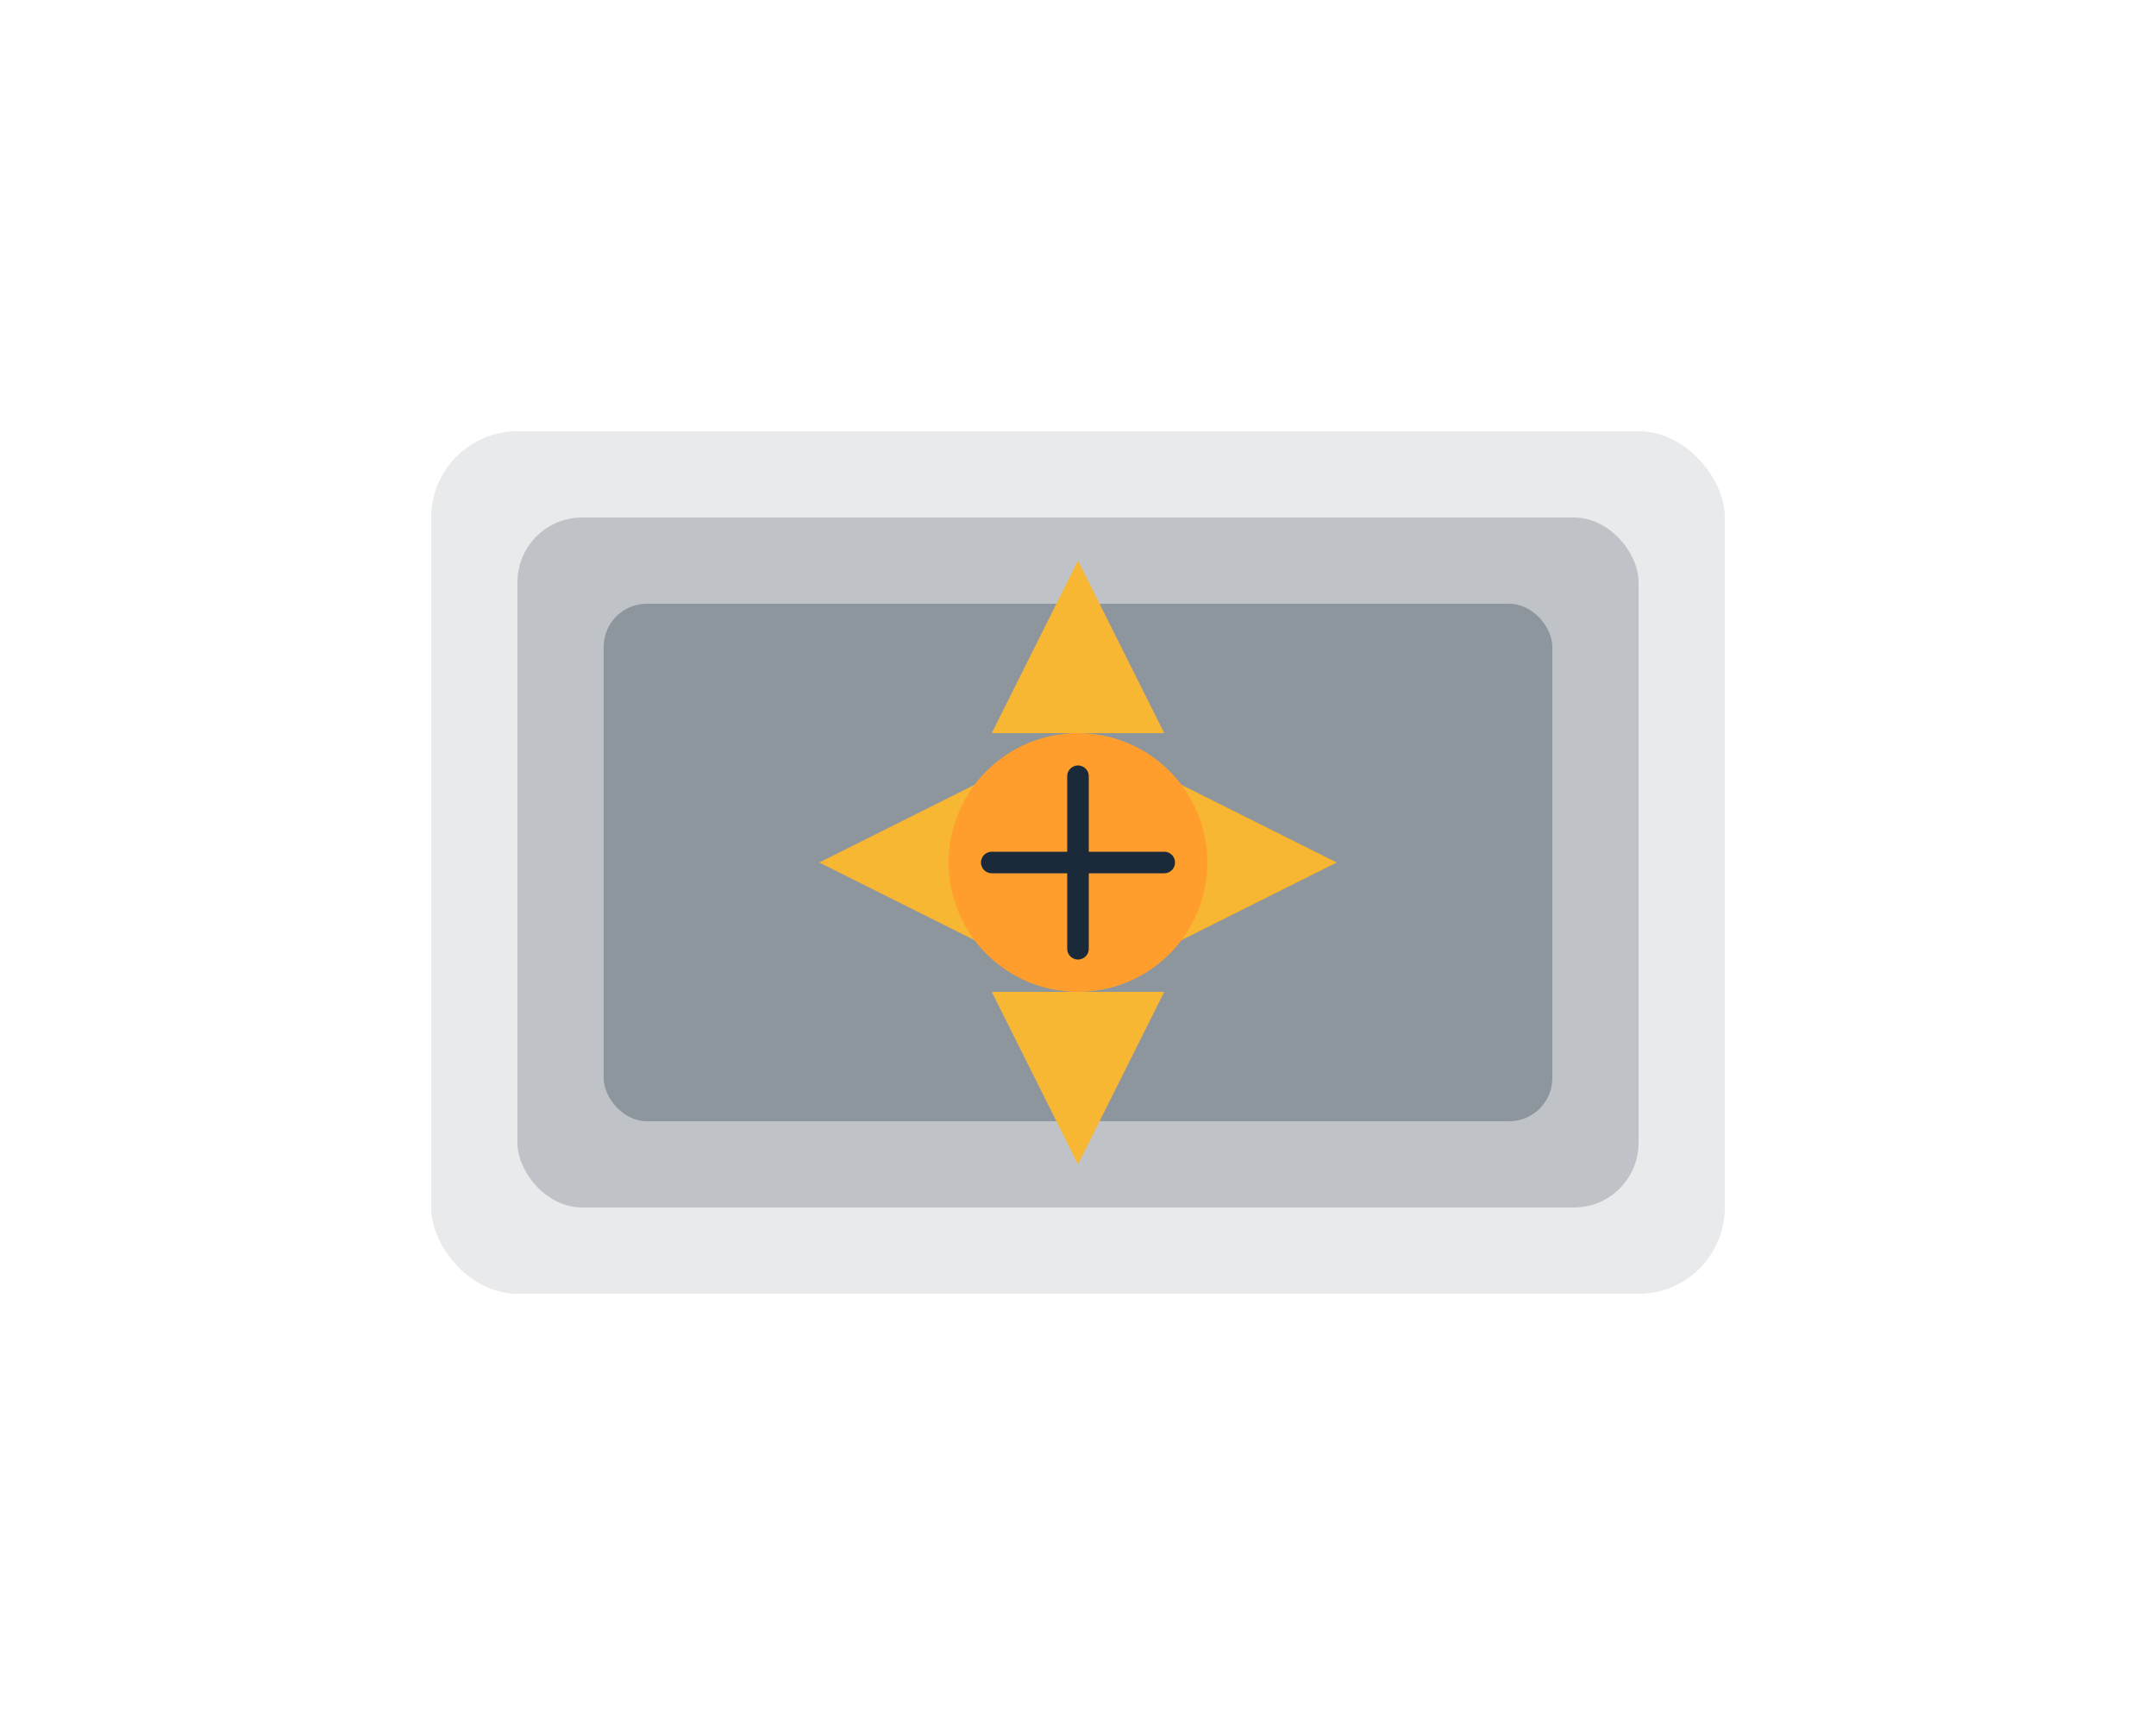
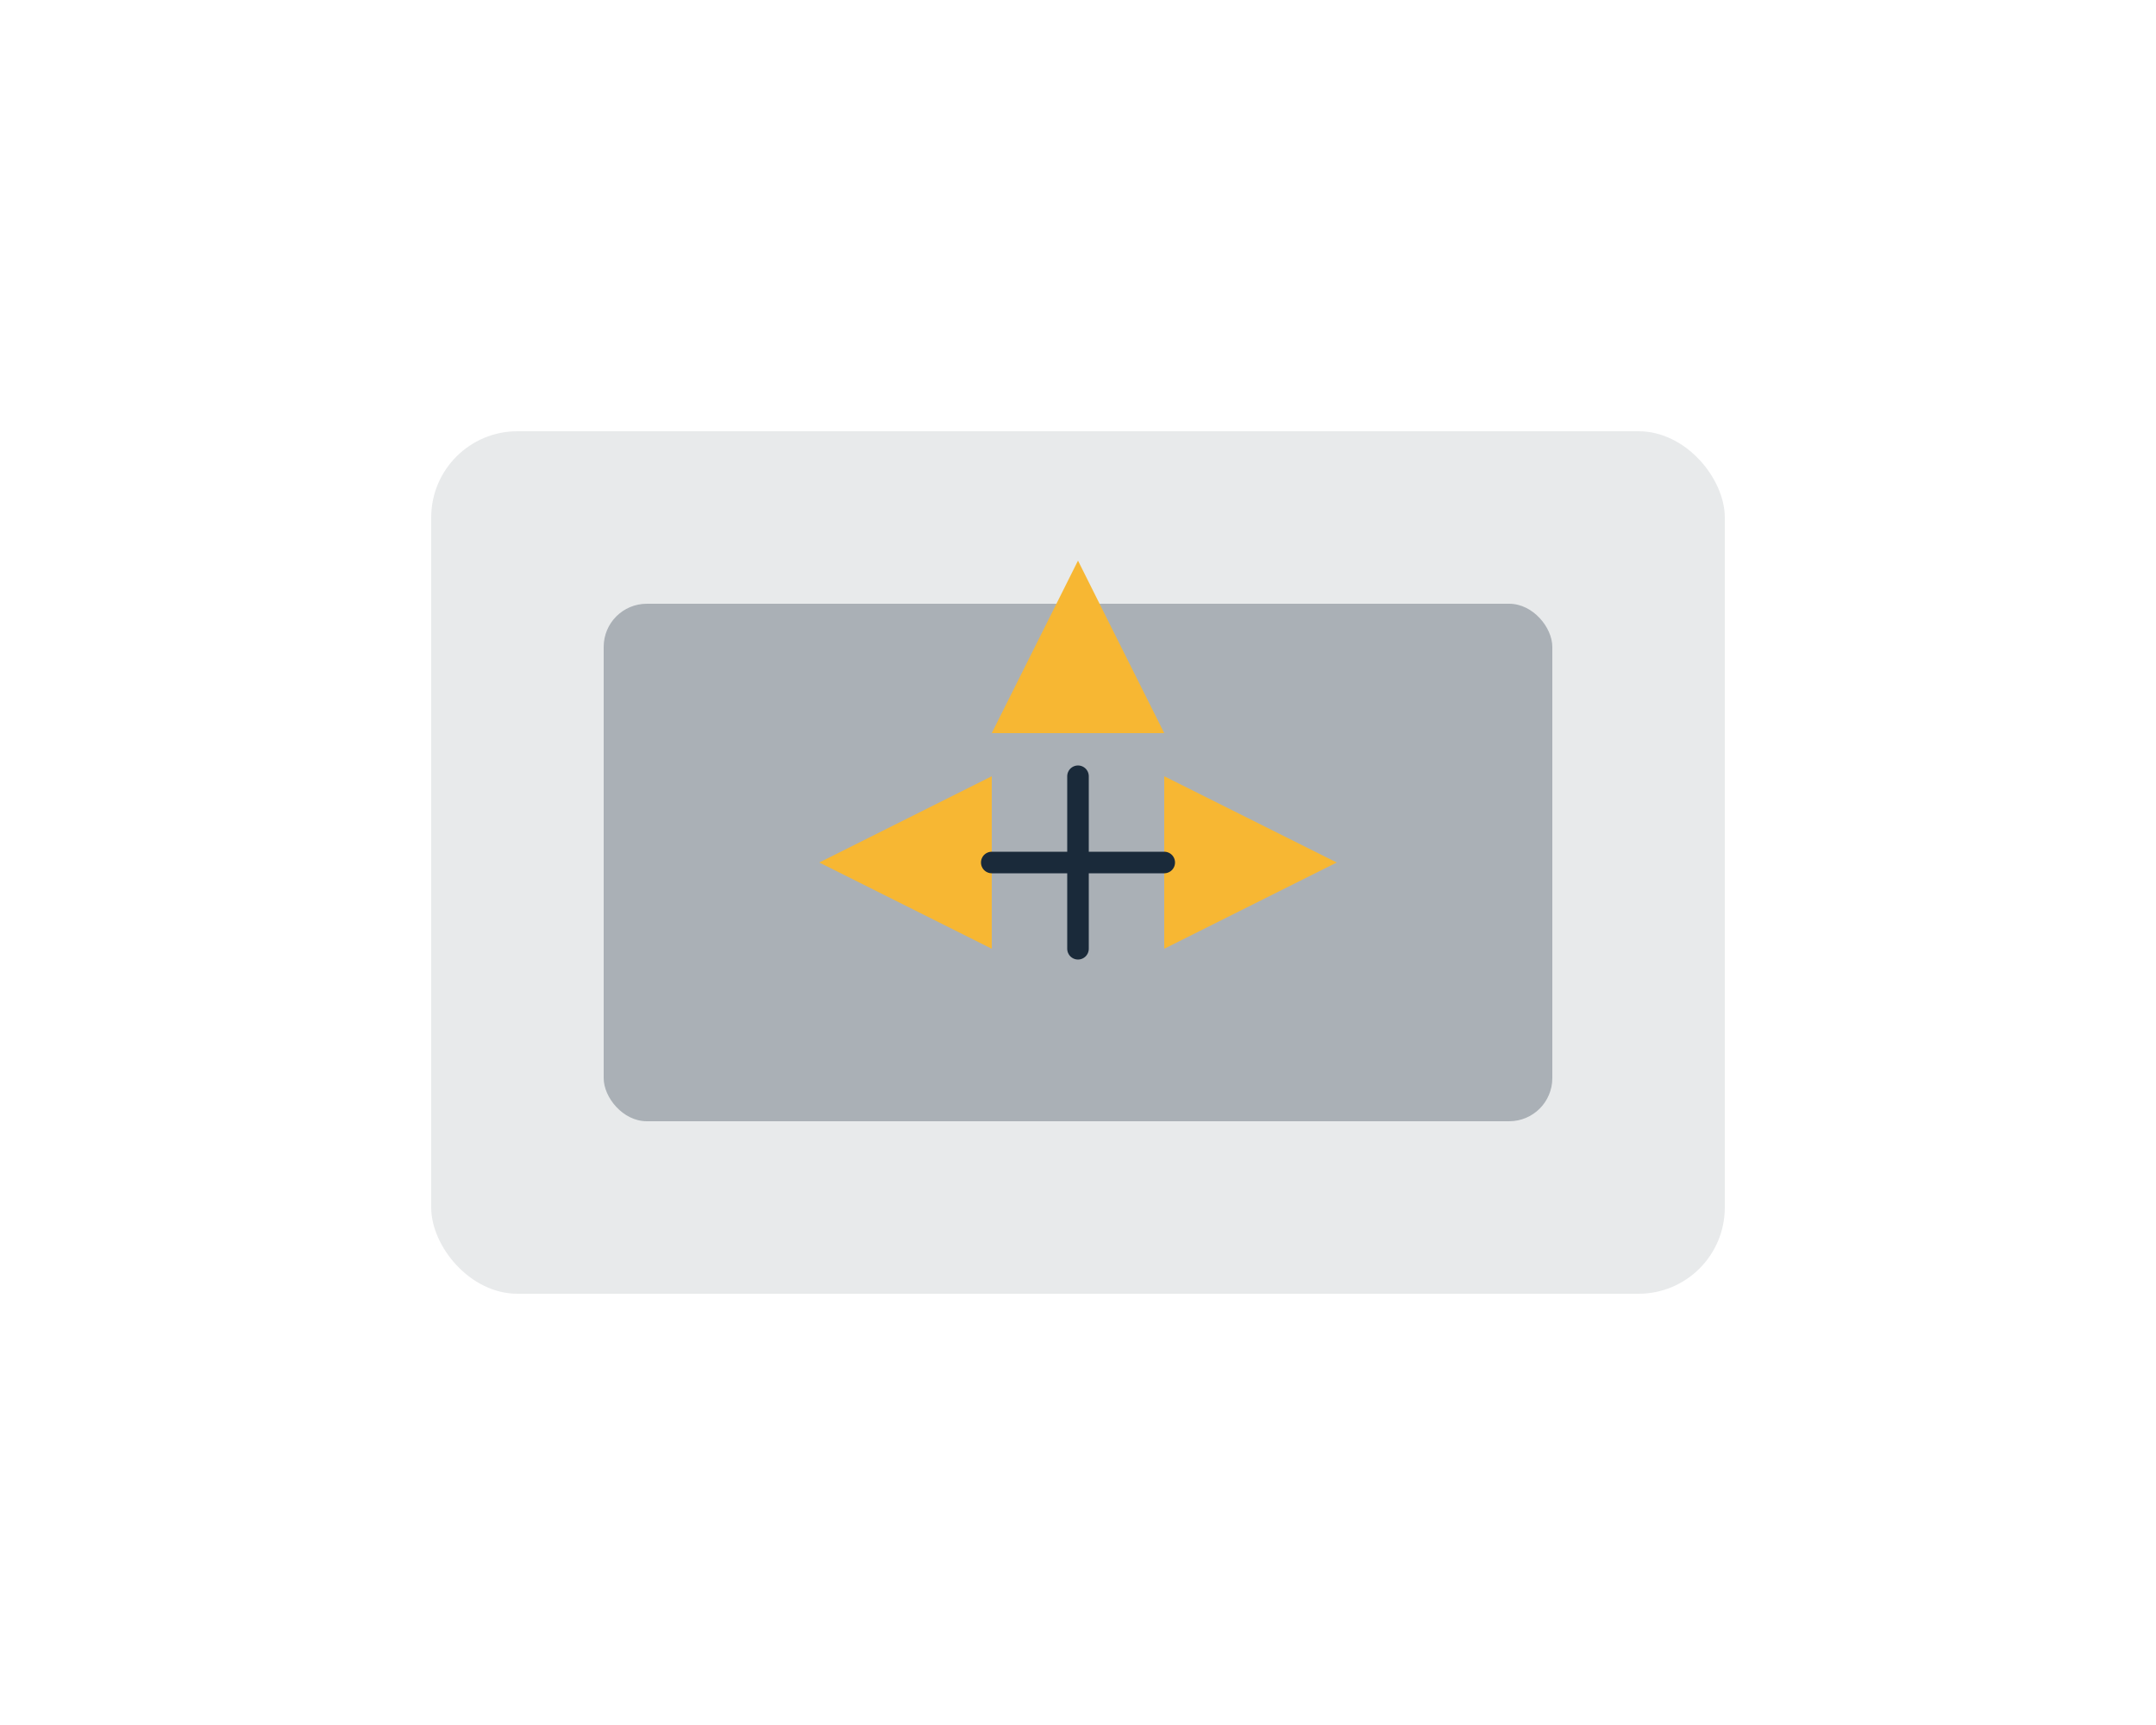
<svg xmlns="http://www.w3.org/2000/svg" width="500" height="400" viewBox="0 0 500 400" fill="none">
  <rect x="100" y="100" width="300" height="200" rx="20" fill="#1a2a3a" opacity="0.1" />
-   <rect x="120" y="120" width="260" height="160" rx="15" fill="#1a2a3a" opacity="0.2" />
  <rect x="140" y="140" width="220" height="120" rx="10" fill="#1a2a3a" opacity="0.3" />
  <path d="M250 130L270 170H230L250 130Z" fill="#f7b733" />
-   <path d="M250 270L230 230H270L250 270Z" fill="#f7b733" />
  <path d="M190 200L230 180V220L190 200Z" fill="#f7b733" />
  <path d="M310 200L270 220V180L310 200Z" fill="#f7b733" />
-   <circle cx="250" cy="200" r="30" fill="#ff9e2c" />
  <path d="M250 180V220M230 200H270" stroke="#1a2a3a" stroke-width="5" stroke-linecap="round" />
</svg>